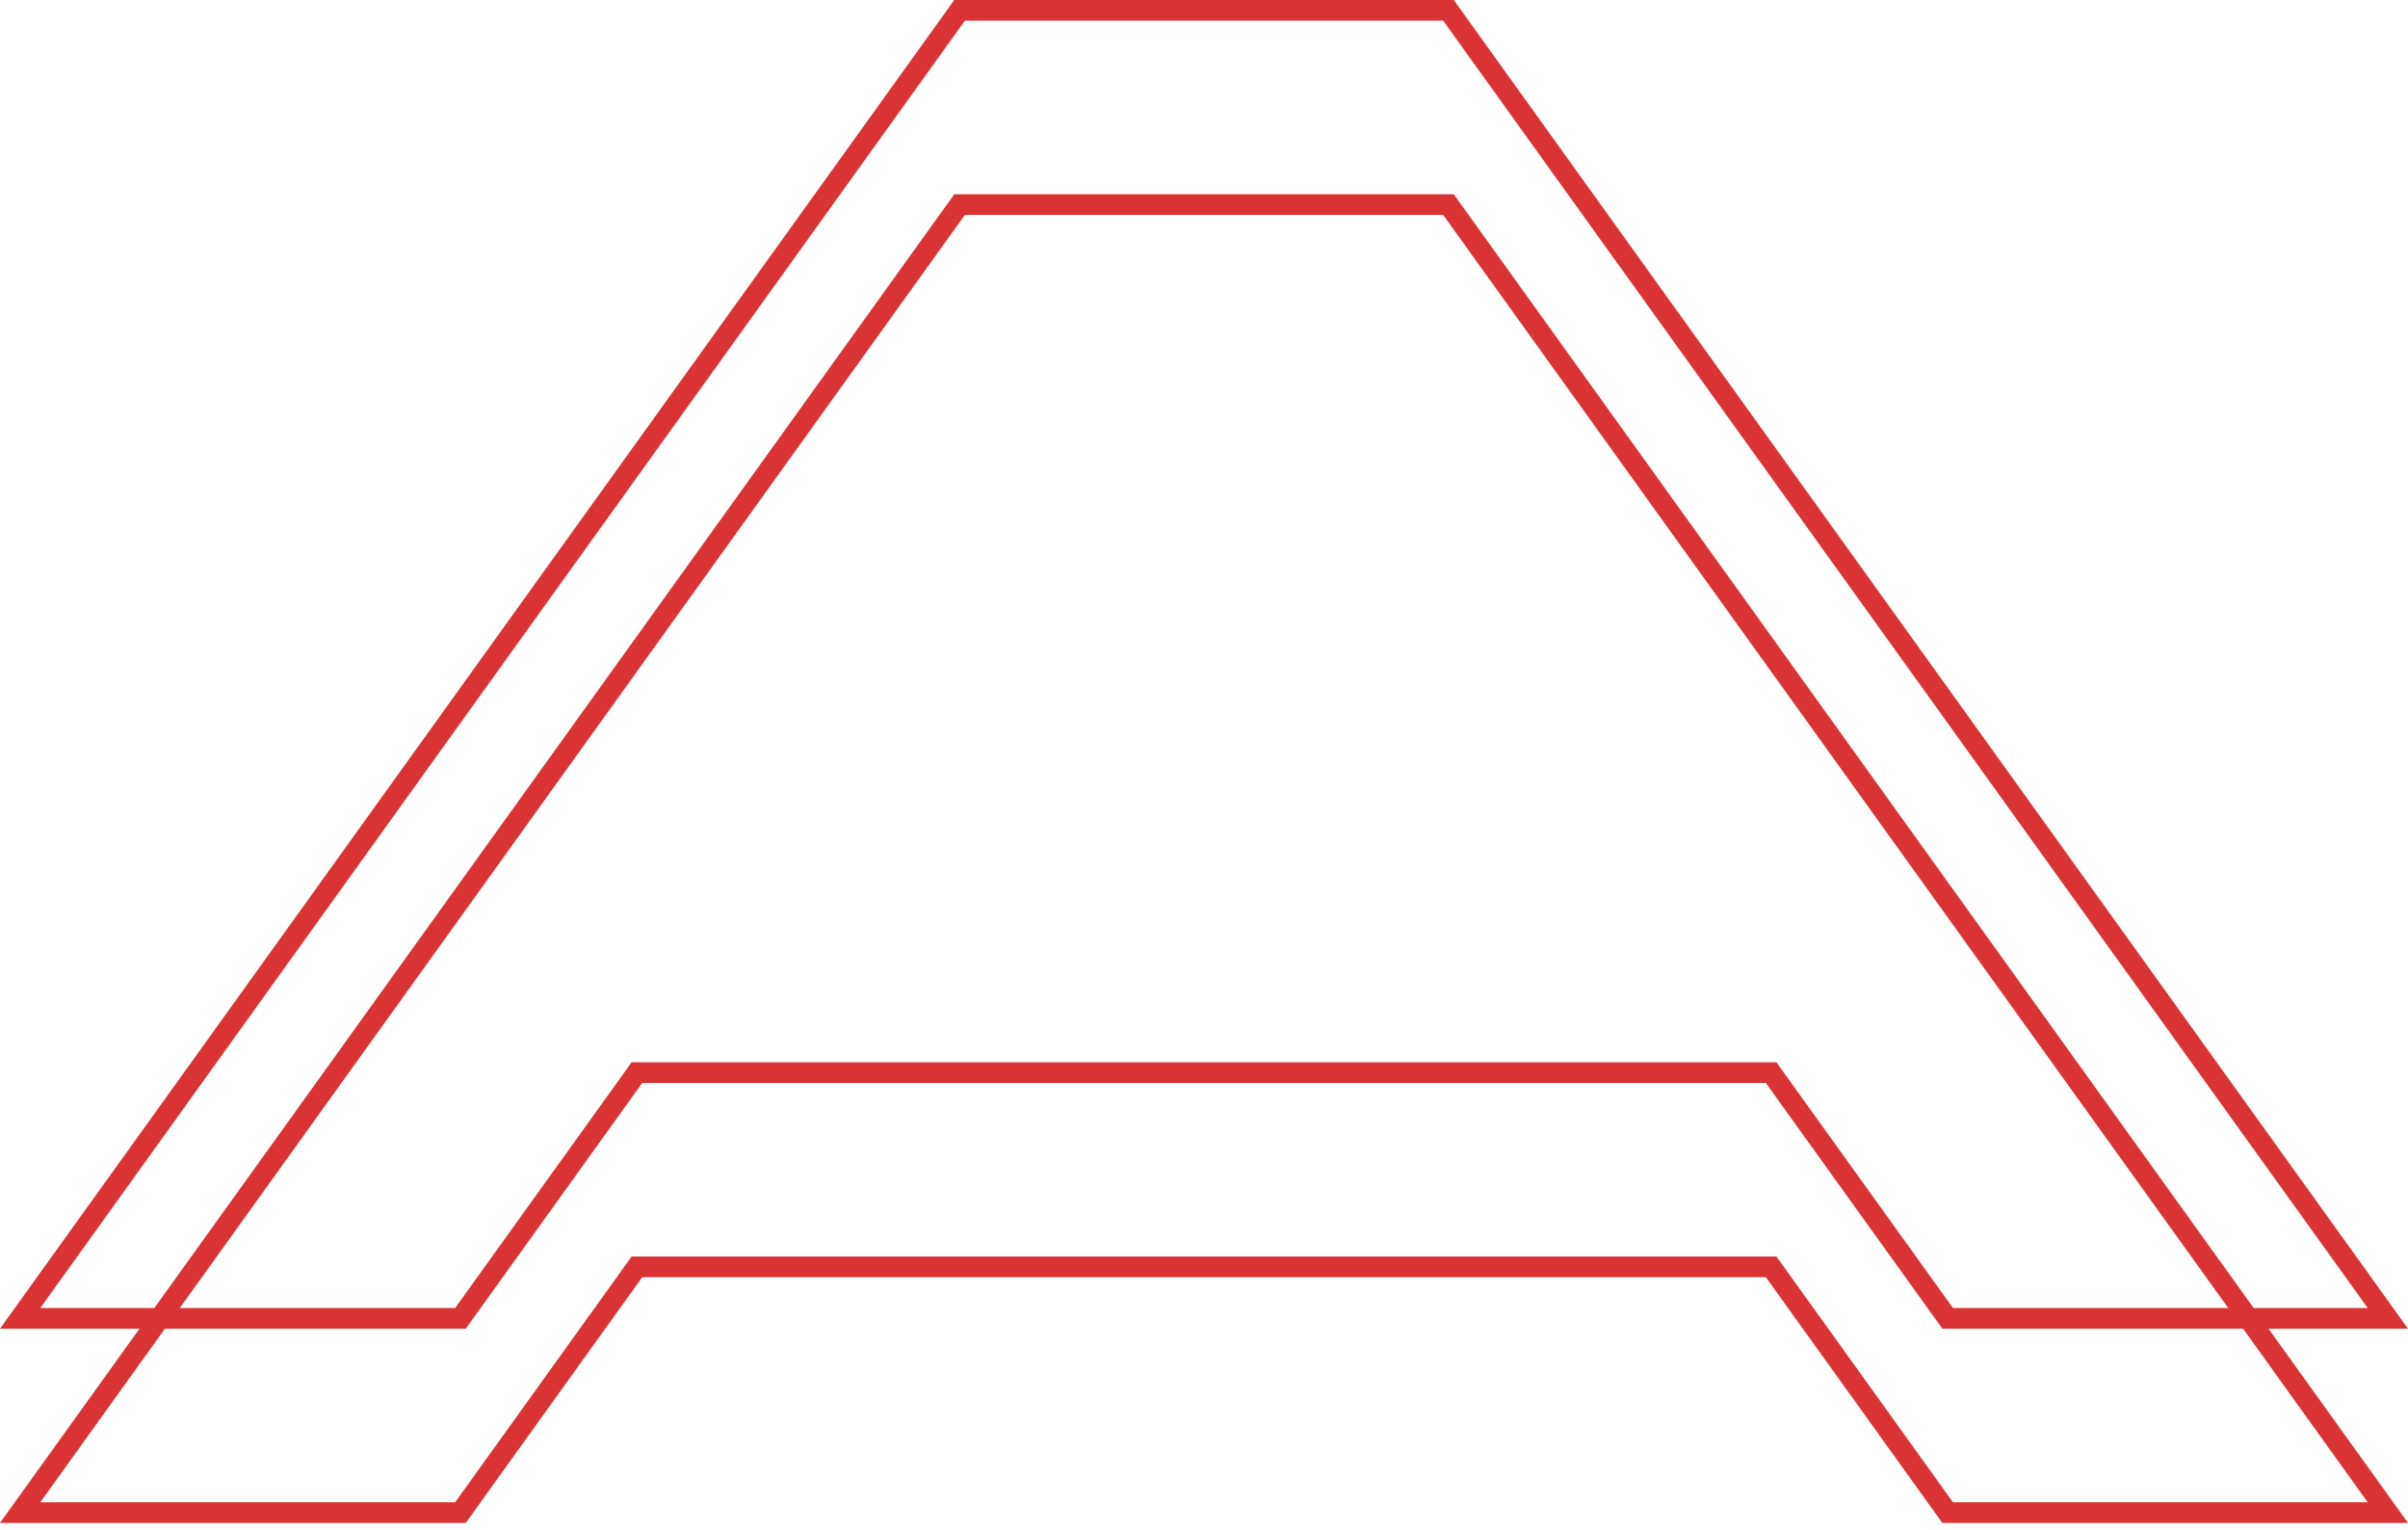
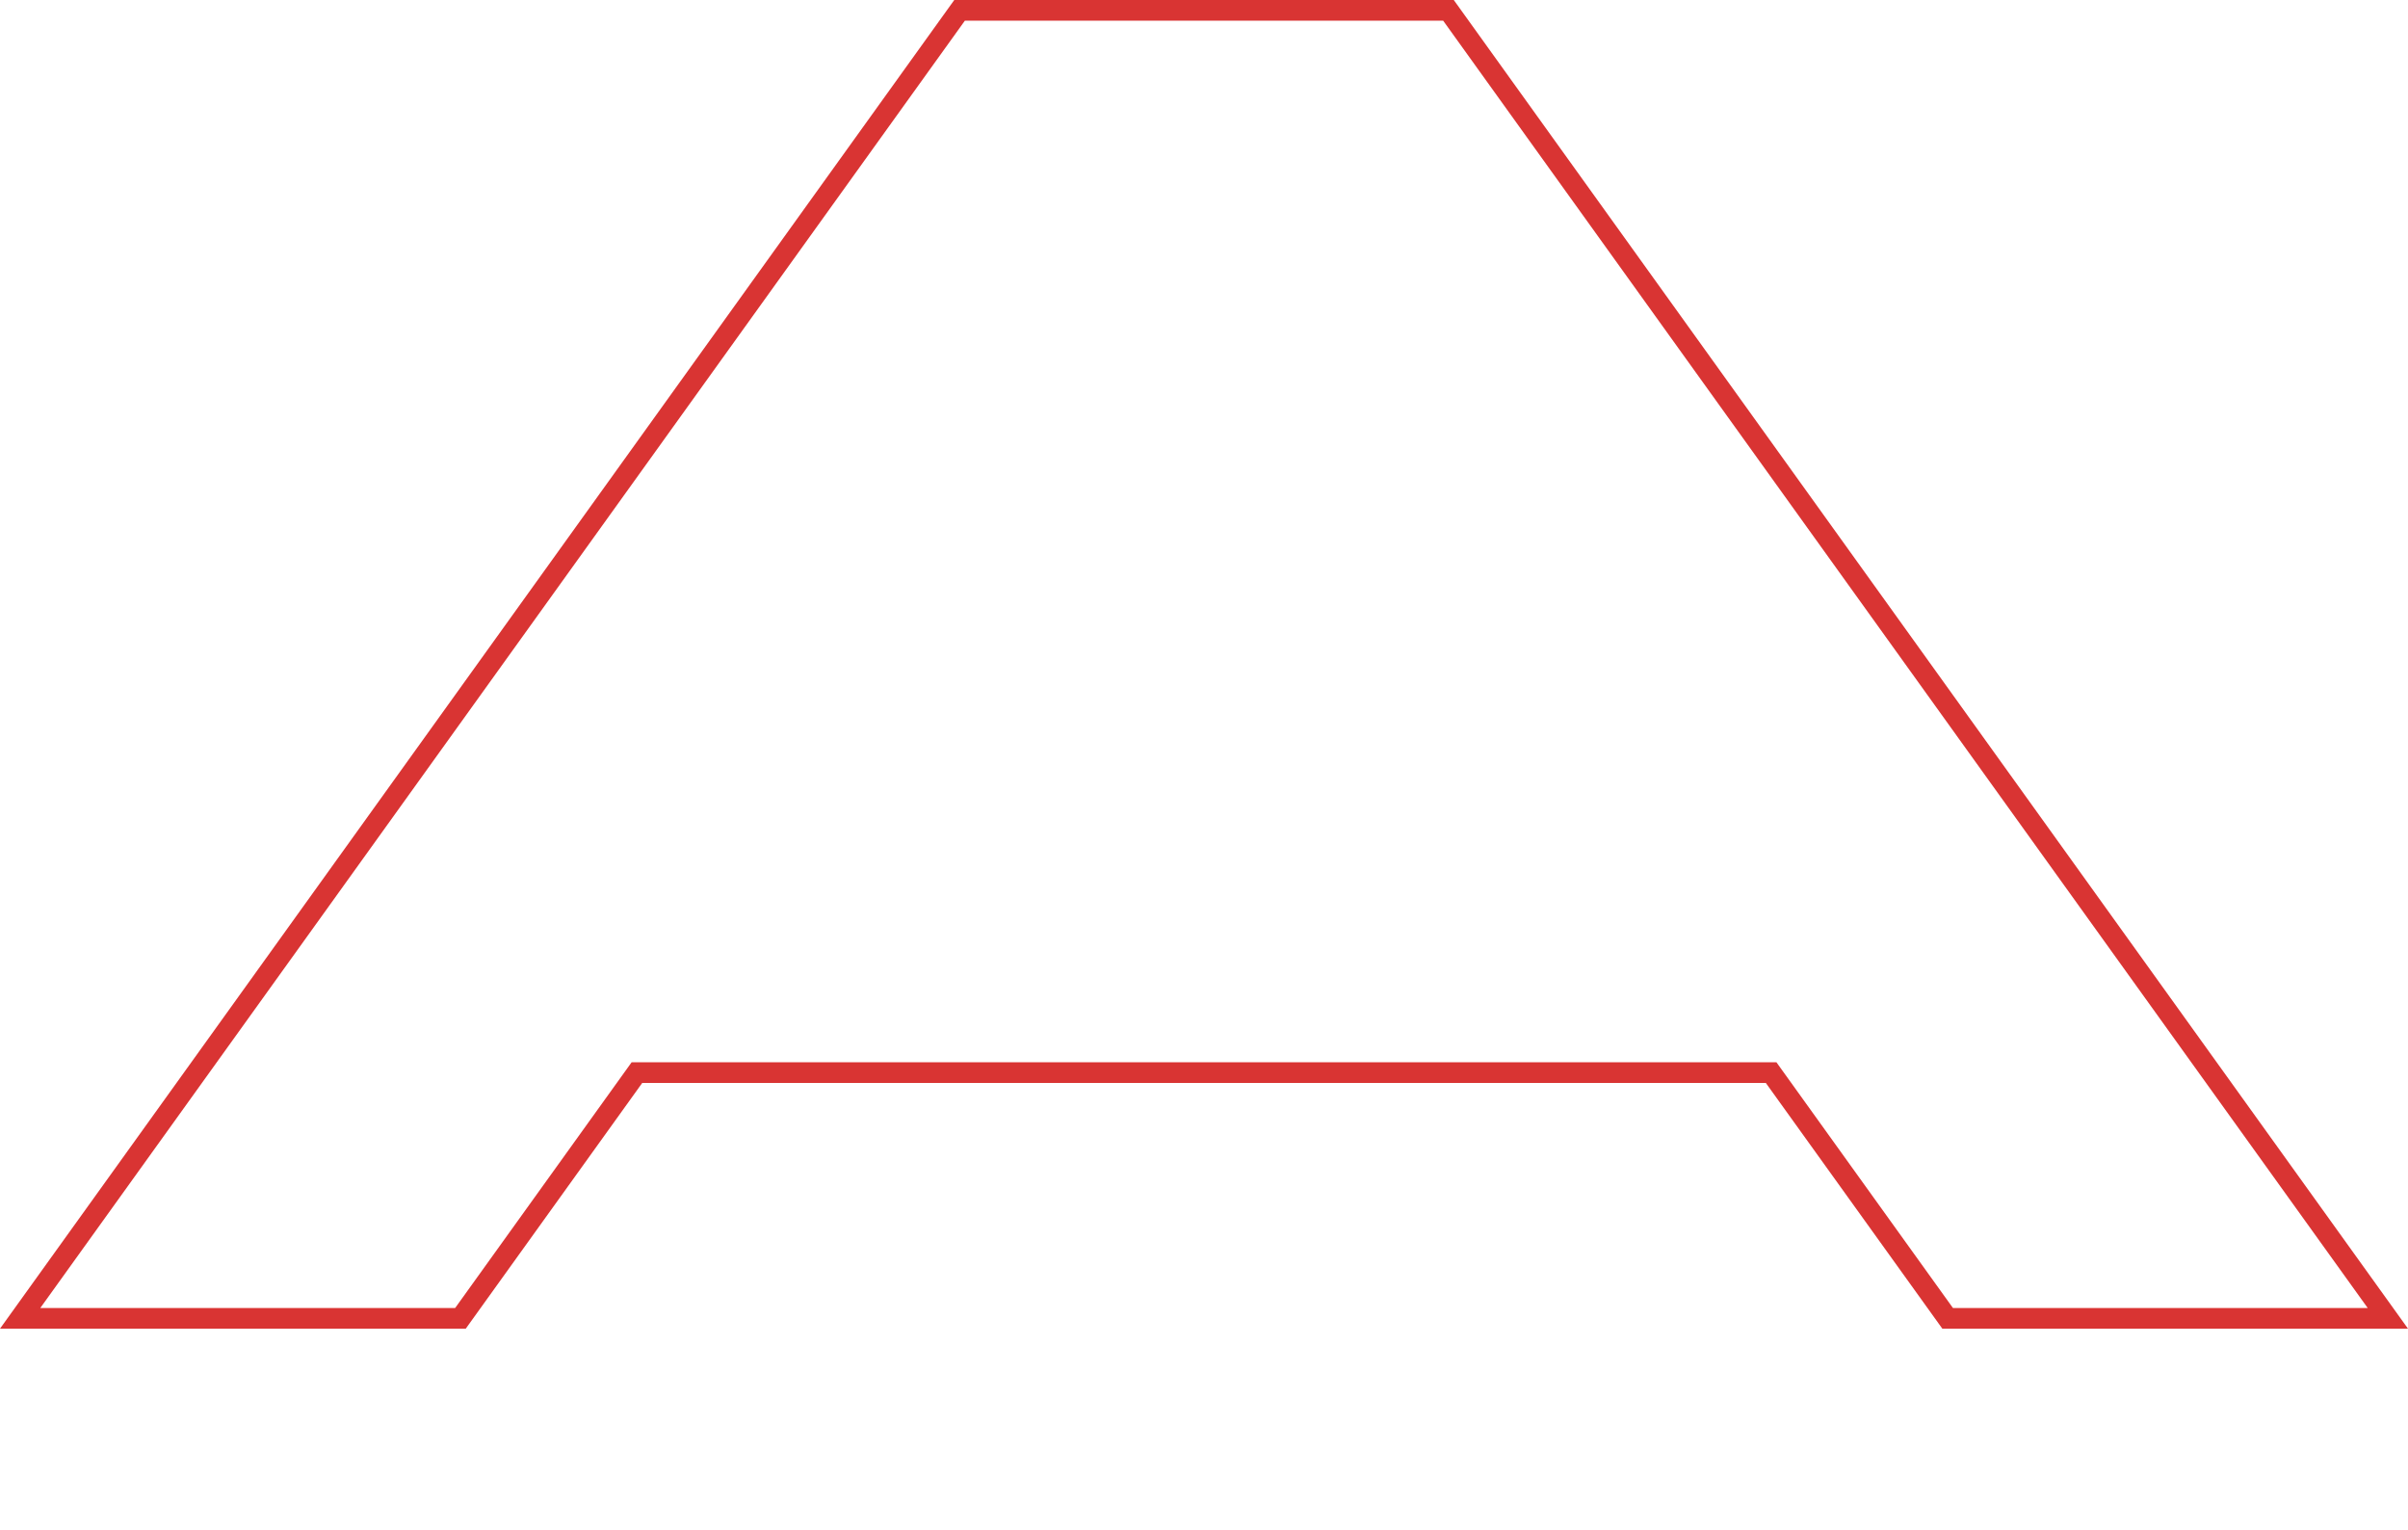
<svg xmlns="http://www.w3.org/2000/svg" width="233" height="148" viewBox="0 0 233 148" fill="none">
-   <path d="M62.142 122.547H61.629L61.33 122.964L44.554 146.316H1.95L92.849 19.79H140.155L231.05 146.316H188.455L171.675 122.964L171.376 122.547H170.863H62.142Z" stroke="#D93433" stroke-width="2" />
  <path d="M62.142 103.757H61.629L61.33 104.174L44.554 127.526H1.95L92.849 1H140.155L231.05 127.526H188.455L171.675 104.174L171.376 103.757H170.863H62.142Z" stroke="#D93433" stroke-width="2" />
</svg>